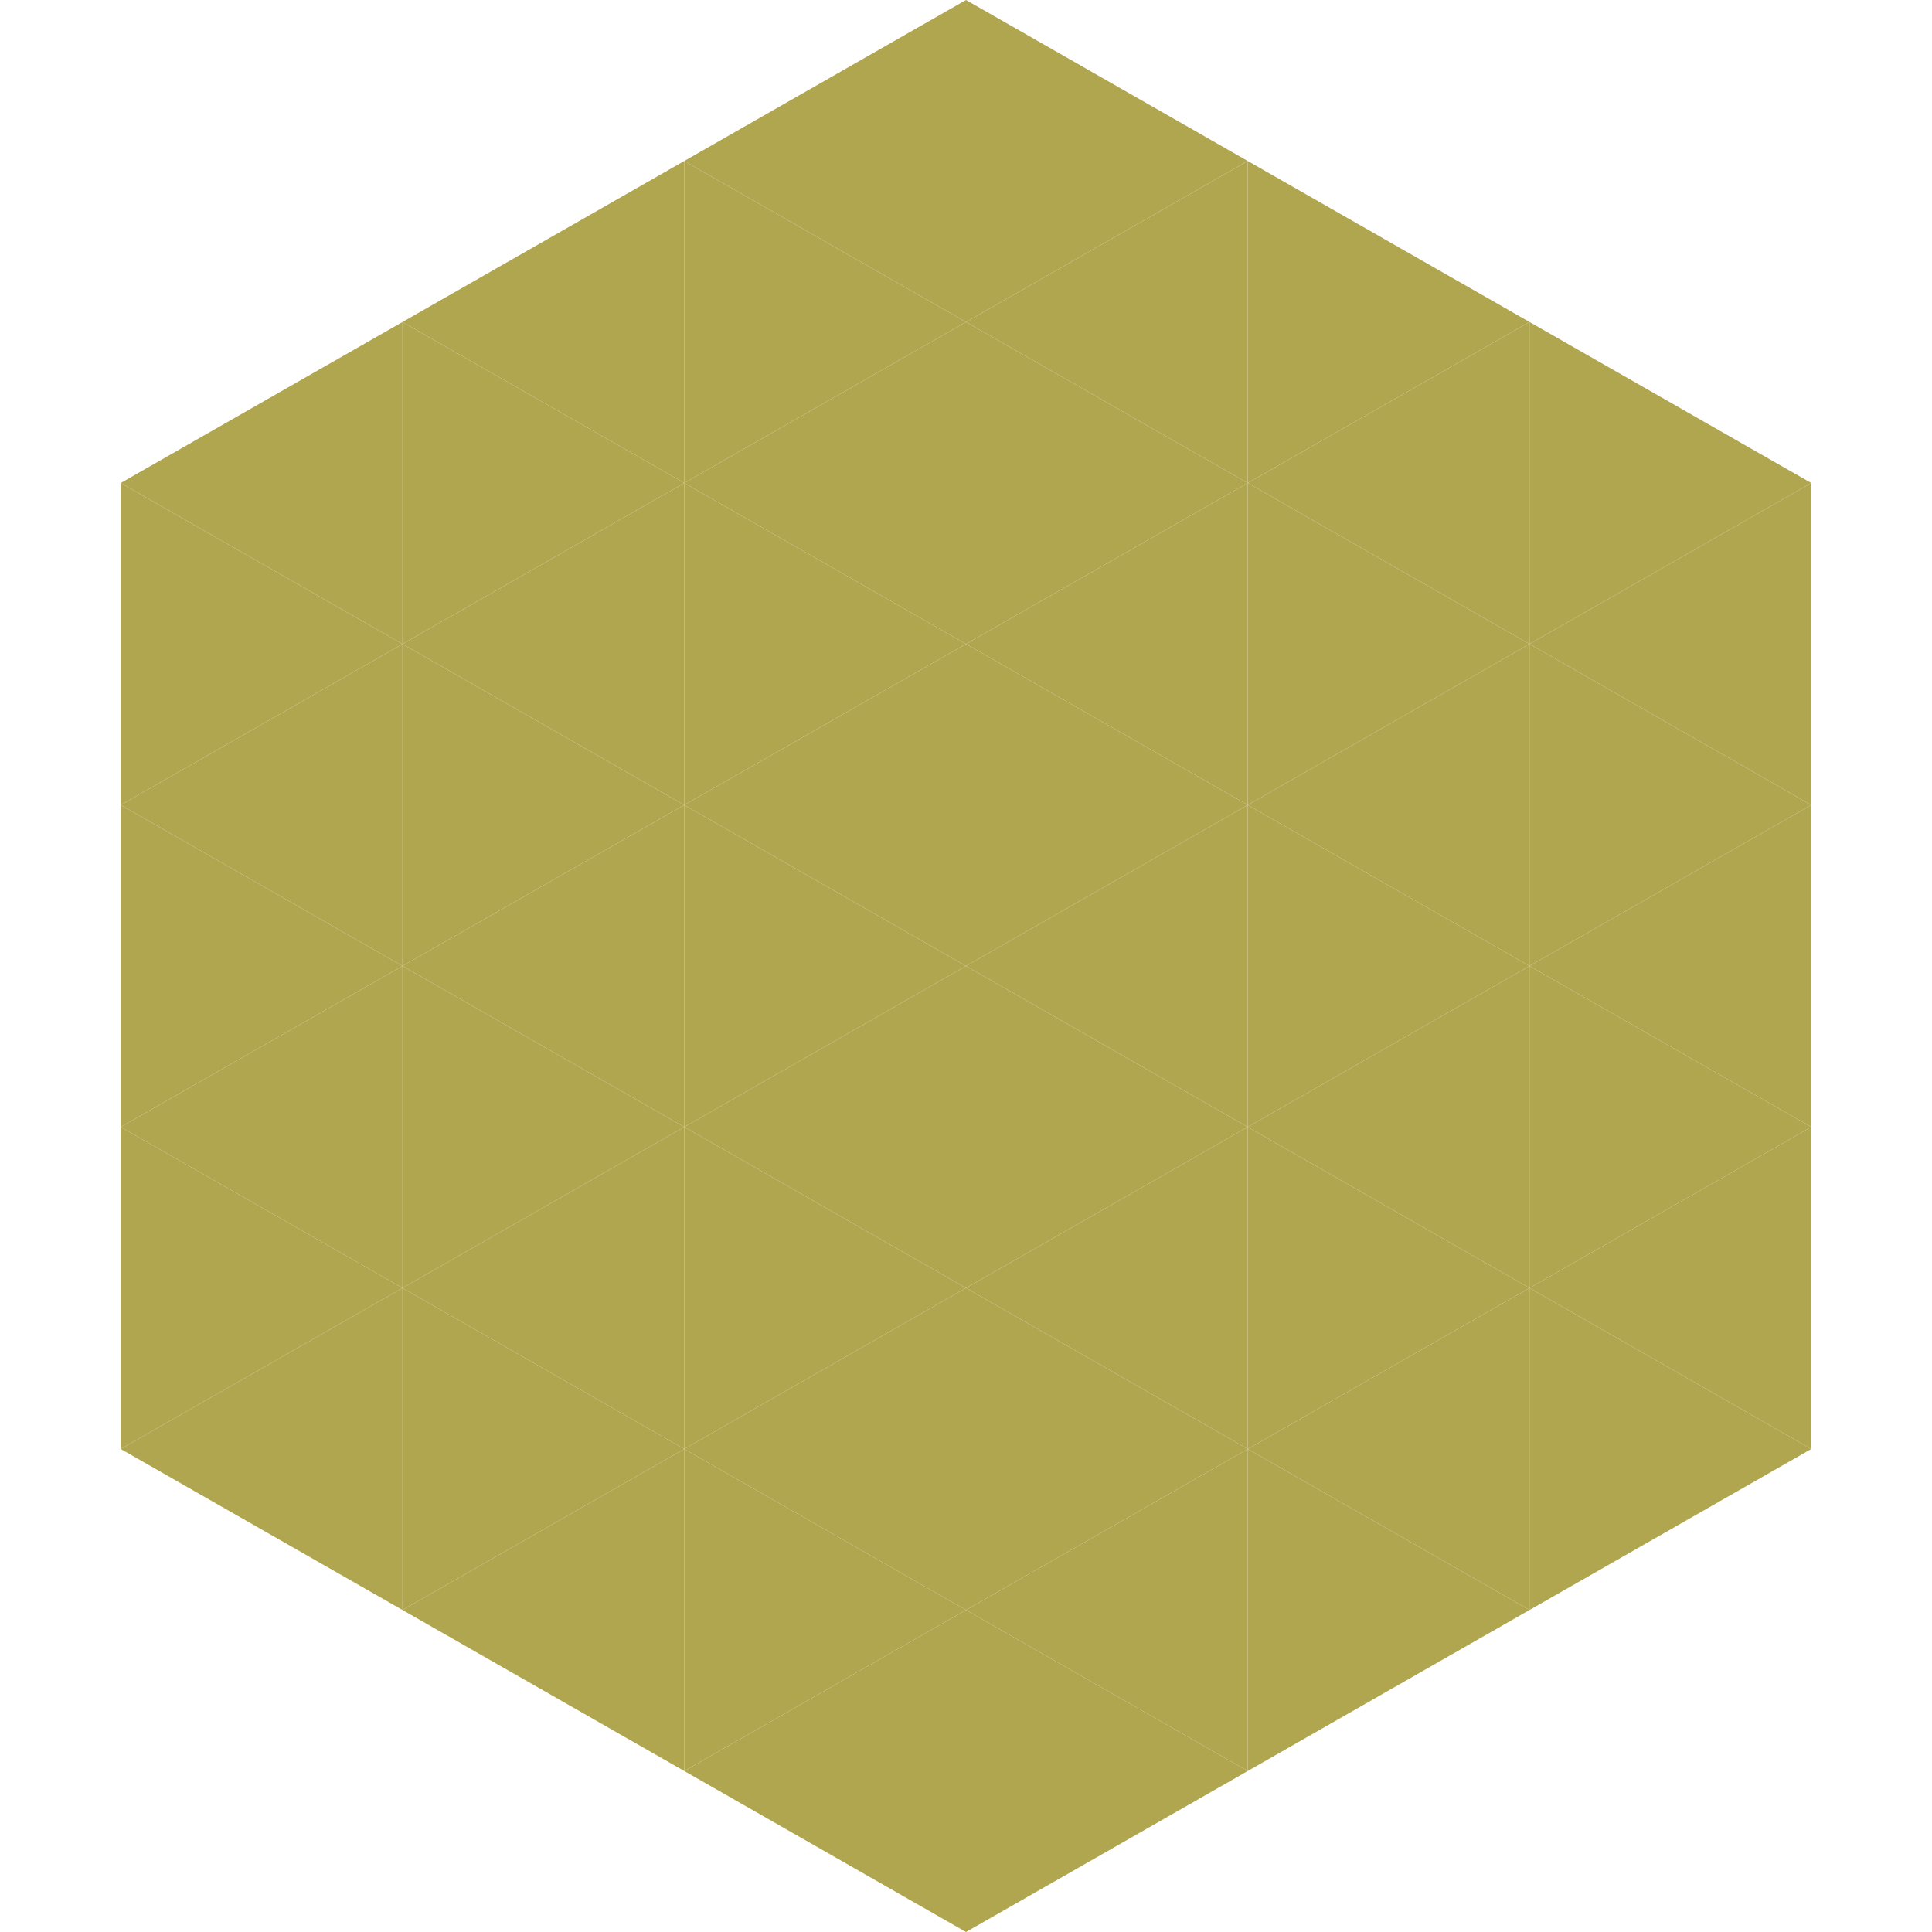
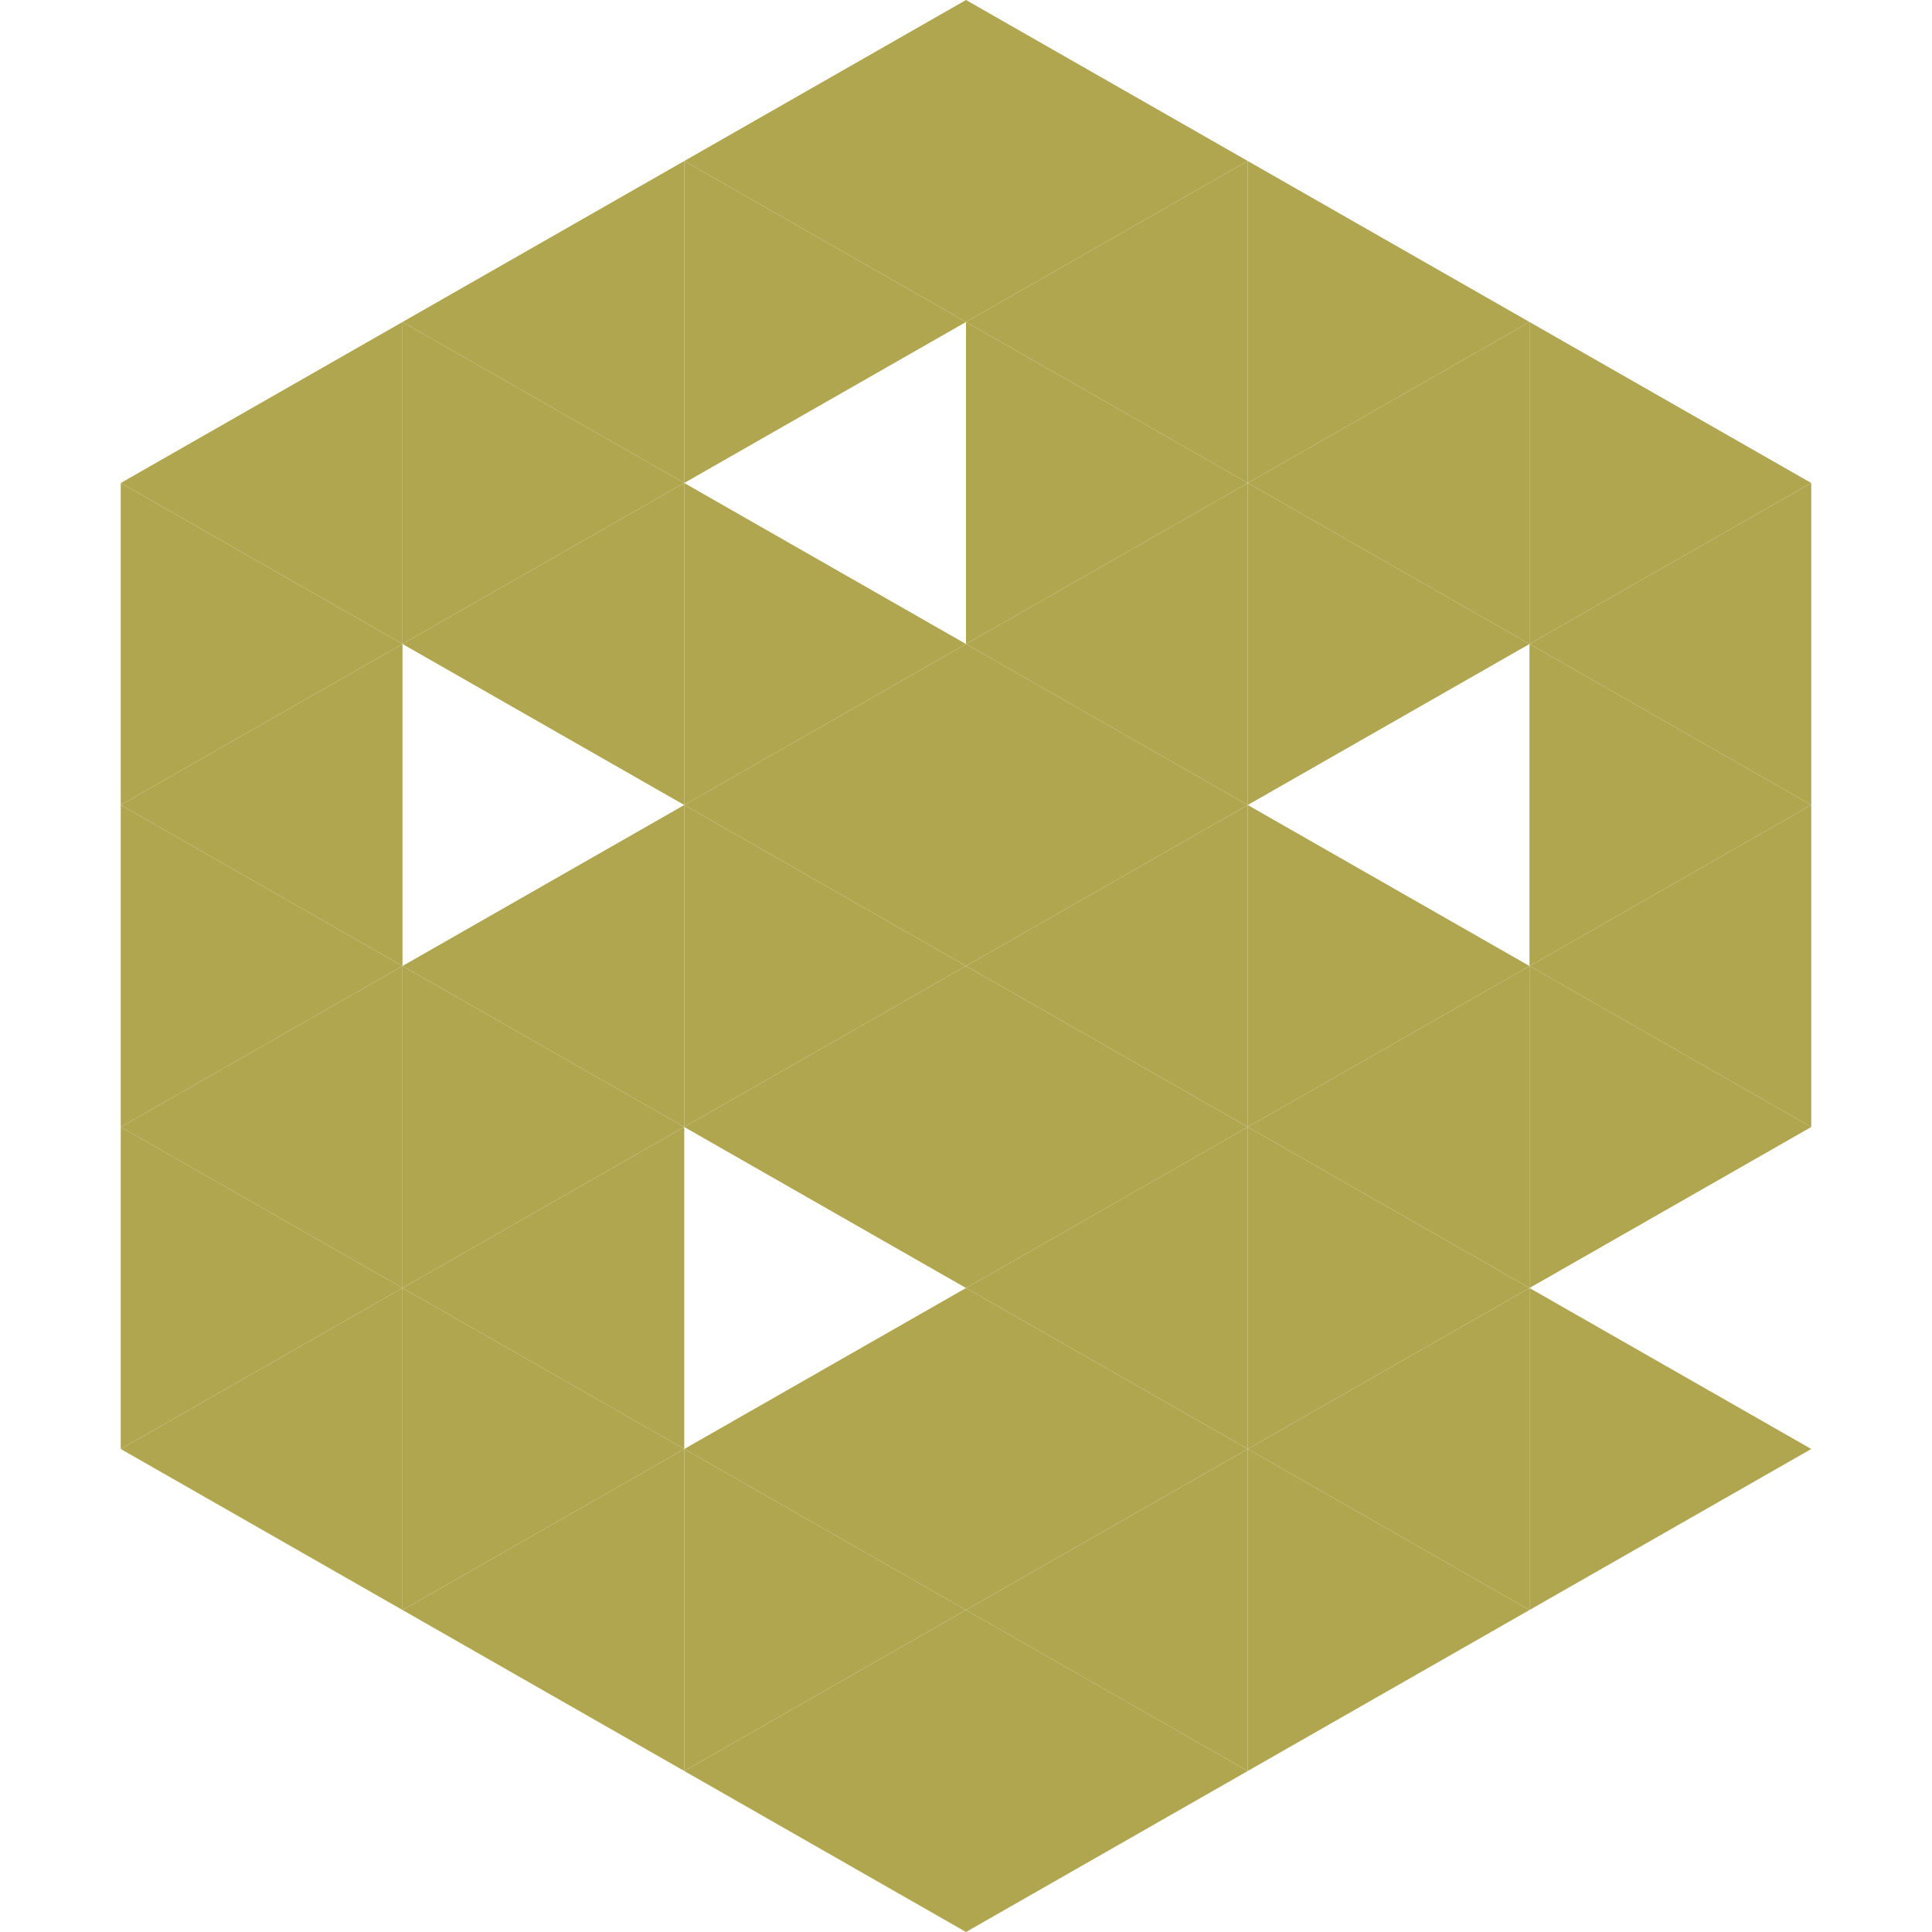
<svg xmlns="http://www.w3.org/2000/svg" width="240" height="240">
  <polygon points="50,40 15,60 50,80" style="fill:rgb(177,166,80)" />
  <polygon points="190,40 225,60 190,80" style="fill:rgb(177,166,80)" />
  <polygon points="15,60 50,80 15,100" style="fill:rgb(177,166,80)" />
  <polygon points="225,60 190,80 225,100" style="fill:rgb(177,166,80)" />
  <polygon points="50,80 15,100 50,120" style="fill:rgb(177,166,80)" />
  <polygon points="190,80 225,100 190,120" style="fill:rgb(177,166,80)" />
  <polygon points="15,100 50,120 15,140" style="fill:rgb(177,166,80)" />
  <polygon points="225,100 190,120 225,140" style="fill:rgb(177,166,80)" />
  <polygon points="50,120 15,140 50,160" style="fill:rgb(177,166,80)" />
  <polygon points="190,120 225,140 190,160" style="fill:rgb(177,166,80)" />
  <polygon points="15,140 50,160 15,180" style="fill:rgb(177,166,80)" />
-   <polygon points="225,140 190,160 225,180" style="fill:rgb(177,166,80)" />
  <polygon points="50,160 15,180 50,200" style="fill:rgb(177,166,80)" />
  <polygon points="190,160 225,180 190,200" style="fill:rgb(177,166,80)" />
  <polygon points="15,180 50,200 15,220" style="fill:rgb(255,255,255); fill-opacity:0" />
  <polygon points="225,180 190,200 225,220" style="fill:rgb(255,255,255); fill-opacity:0" />
  <polygon points="50,0 85,20 50,40" style="fill:rgb(255,255,255); fill-opacity:0" />
  <polygon points="190,0 155,20 190,40" style="fill:rgb(255,255,255); fill-opacity:0" />
  <polygon points="85,20 50,40 85,60" style="fill:rgb(177,166,80)" />
  <polygon points="155,20 190,40 155,60" style="fill:rgb(177,166,80)" />
  <polygon points="50,40 85,60 50,80" style="fill:rgb(177,166,80)" />
  <polygon points="190,40 155,60 190,80" style="fill:rgb(177,166,80)" />
  <polygon points="85,60 50,80 85,100" style="fill:rgb(177,166,80)" />
  <polygon points="155,60 190,80 155,100" style="fill:rgb(177,166,80)" />
-   <polygon points="50,80 85,100 50,120" style="fill:rgb(177,166,80)" />
-   <polygon points="190,80 155,100 190,120" style="fill:rgb(177,166,80)" />
  <polygon points="85,100 50,120 85,140" style="fill:rgb(177,166,80)" />
  <polygon points="155,100 190,120 155,140" style="fill:rgb(177,166,80)" />
  <polygon points="50,120 85,140 50,160" style="fill:rgb(177,166,80)" />
  <polygon points="190,120 155,140 190,160" style="fill:rgb(177,166,80)" />
  <polygon points="85,140 50,160 85,180" style="fill:rgb(177,166,80)" />
  <polygon points="155,140 190,160 155,180" style="fill:rgb(177,166,80)" />
  <polygon points="50,160 85,180 50,200" style="fill:rgb(177,166,80)" />
  <polygon points="190,160 155,180 190,200" style="fill:rgb(177,166,80)" />
  <polygon points="85,180 50,200 85,220" style="fill:rgb(177,166,80)" />
  <polygon points="155,180 190,200 155,220" style="fill:rgb(177,166,80)" />
  <polygon points="120,0 85,20 120,40" style="fill:rgb(177,166,80)" />
  <polygon points="120,0 155,20 120,40" style="fill:rgb(177,166,80)" />
  <polygon points="85,20 120,40 85,60" style="fill:rgb(177,166,80)" />
  <polygon points="155,20 120,40 155,60" style="fill:rgb(177,166,80)" />
-   <polygon points="120,40 85,60 120,80" style="fill:rgb(177,166,80)" />
  <polygon points="120,40 155,60 120,80" style="fill:rgb(177,166,80)" />
  <polygon points="85,60 120,80 85,100" style="fill:rgb(177,166,80)" />
  <polygon points="155,60 120,80 155,100" style="fill:rgb(177,166,80)" />
  <polygon points="120,80 85,100 120,120" style="fill:rgb(177,166,80)" />
  <polygon points="120,80 155,100 120,120" style="fill:rgb(177,166,80)" />
  <polygon points="85,100 120,120 85,140" style="fill:rgb(177,166,80)" />
  <polygon points="155,100 120,120 155,140" style="fill:rgb(177,166,80)" />
  <polygon points="120,120 85,140 120,160" style="fill:rgb(177,166,80)" />
  <polygon points="120,120 155,140 120,160" style="fill:rgb(177,166,80)" />
-   <polygon points="85,140 120,160 85,180" style="fill:rgb(177,166,80)" />
  <polygon points="155,140 120,160 155,180" style="fill:rgb(177,166,80)" />
  <polygon points="120,160 85,180 120,200" style="fill:rgb(177,166,80)" />
  <polygon points="120,160 155,180 120,200" style="fill:rgb(177,166,80)" />
  <polygon points="85,180 120,200 85,220" style="fill:rgb(177,166,80)" />
  <polygon points="155,180 120,200 155,220" style="fill:rgb(177,166,80)" />
  <polygon points="120,200 85,220 120,240" style="fill:rgb(177,166,80)" />
  <polygon points="120,200 155,220 120,240" style="fill:rgb(177,166,80)" />
  <polygon points="85,220 120,240 85,260" style="fill:rgb(255,255,255); fill-opacity:0" />
  <polygon points="155,220 120,240 155,260" style="fill:rgb(255,255,255); fill-opacity:0" />
</svg>